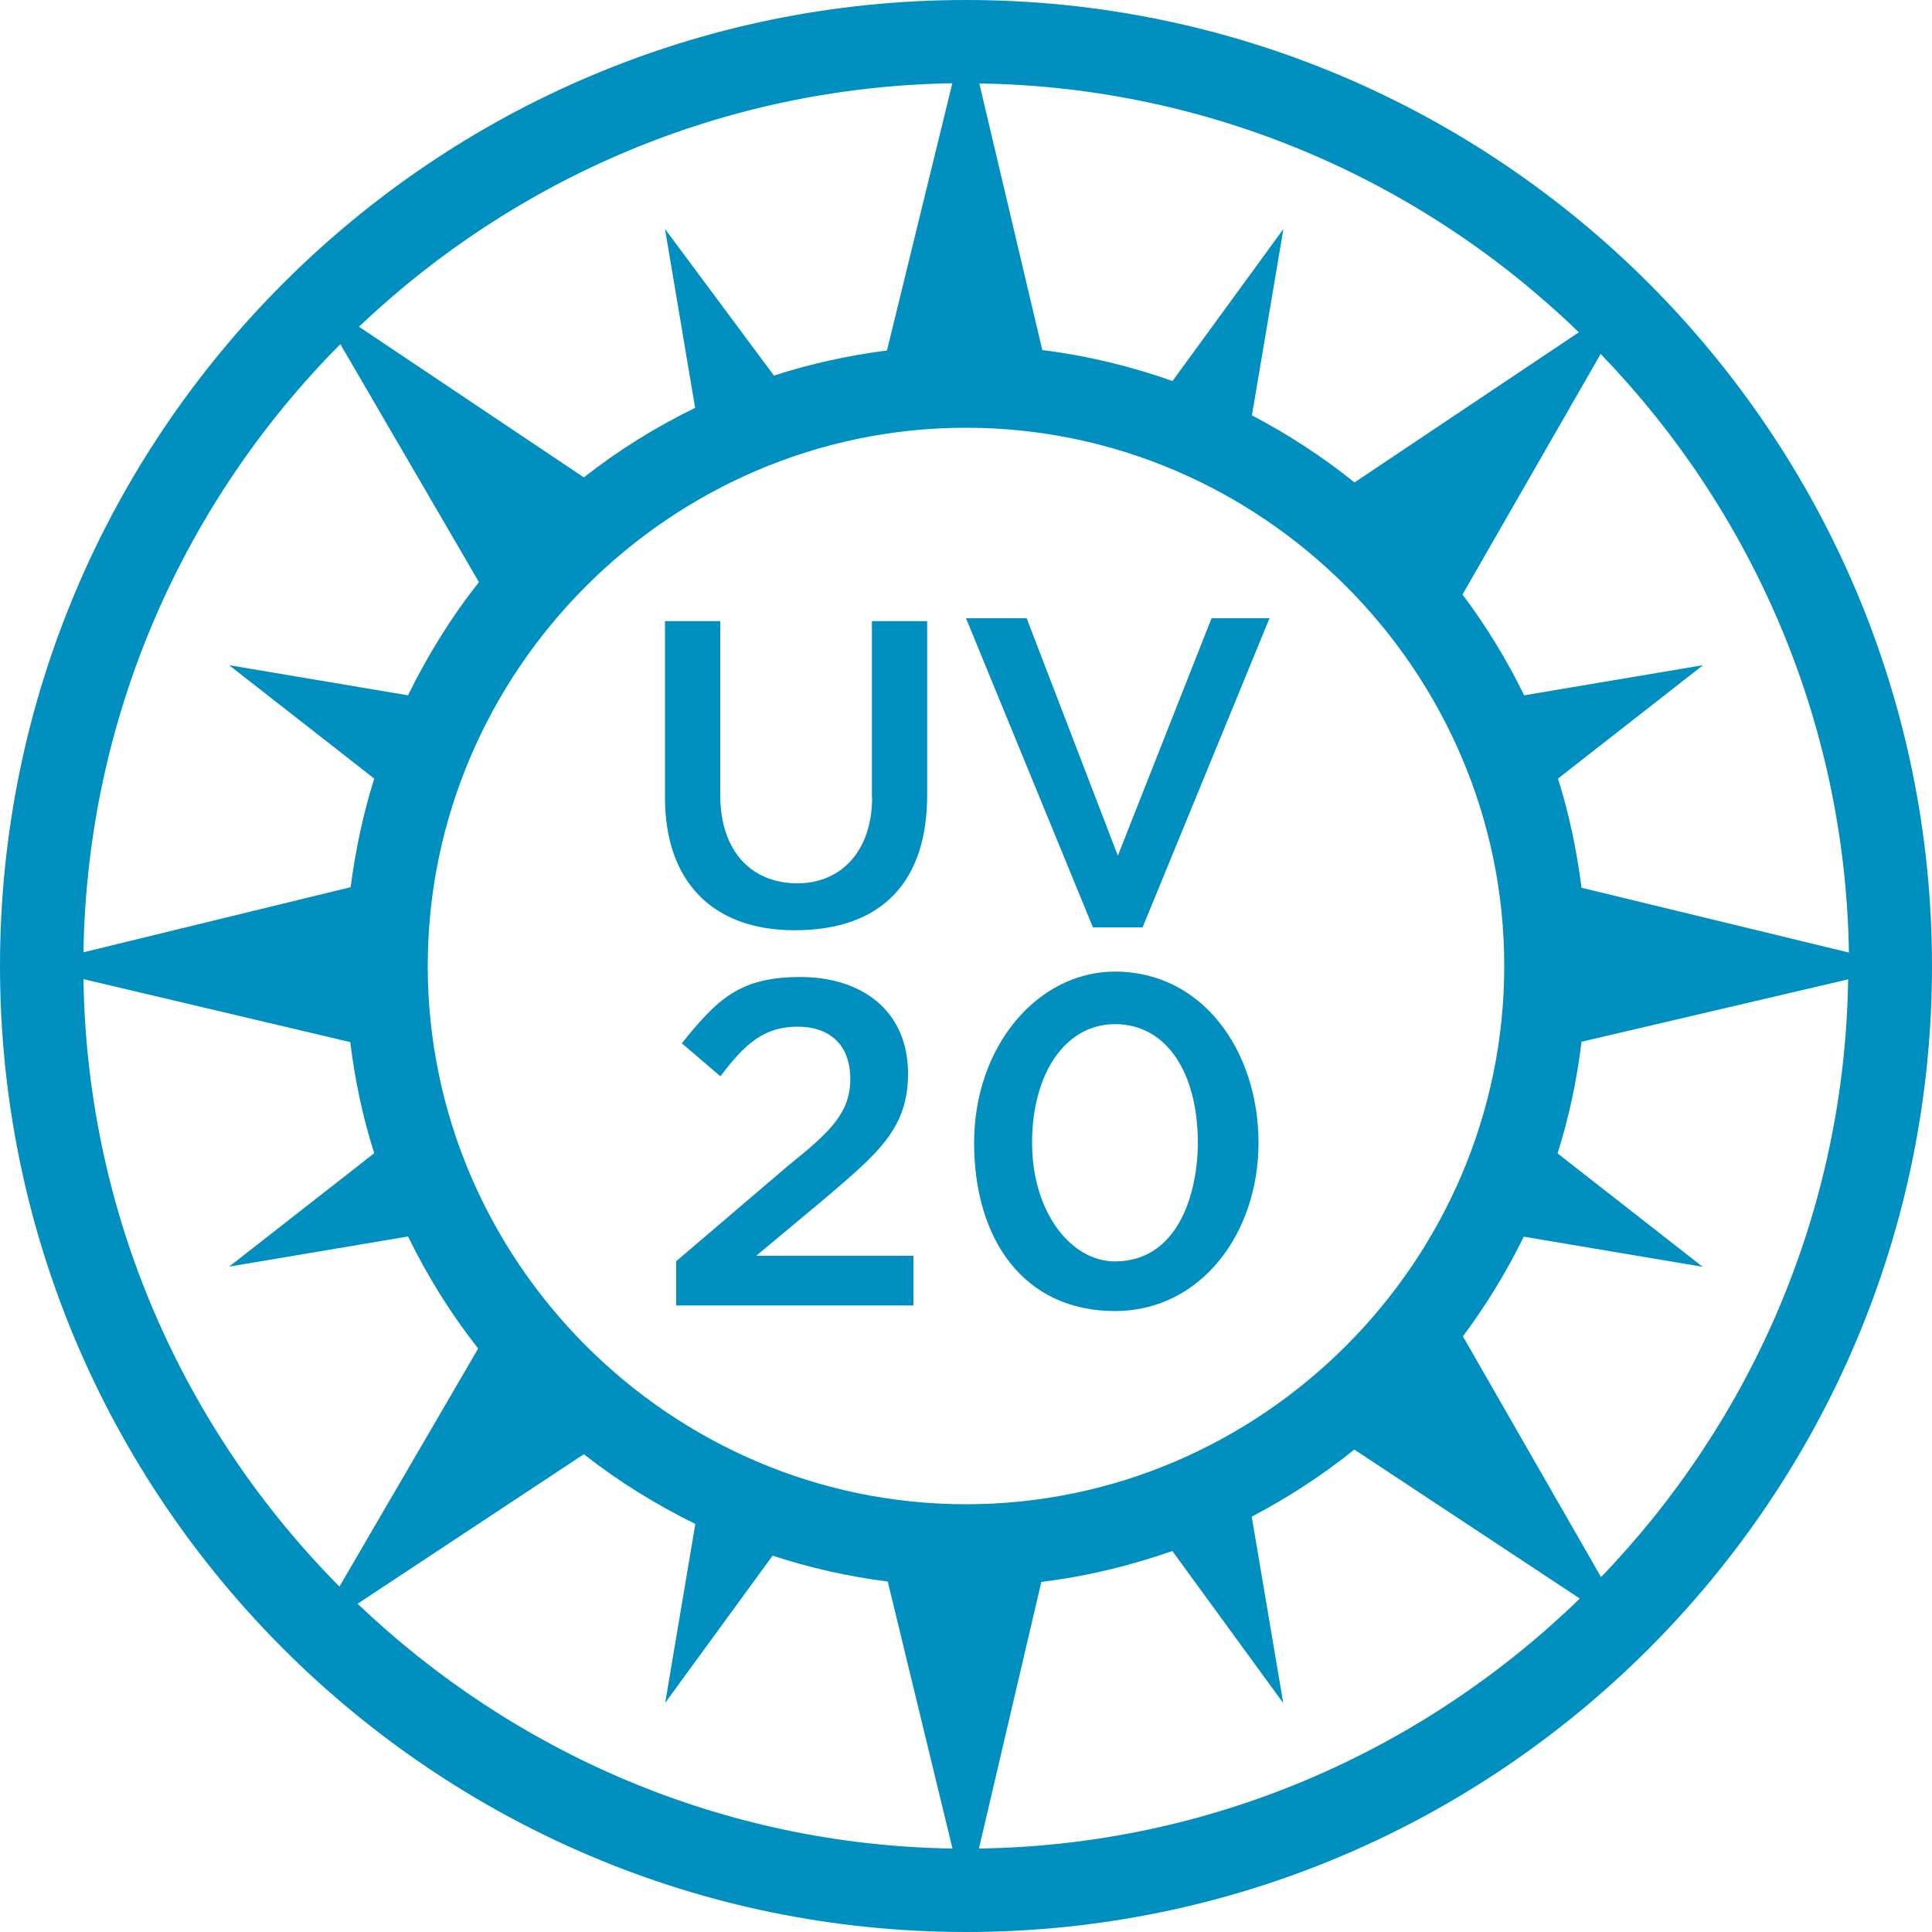
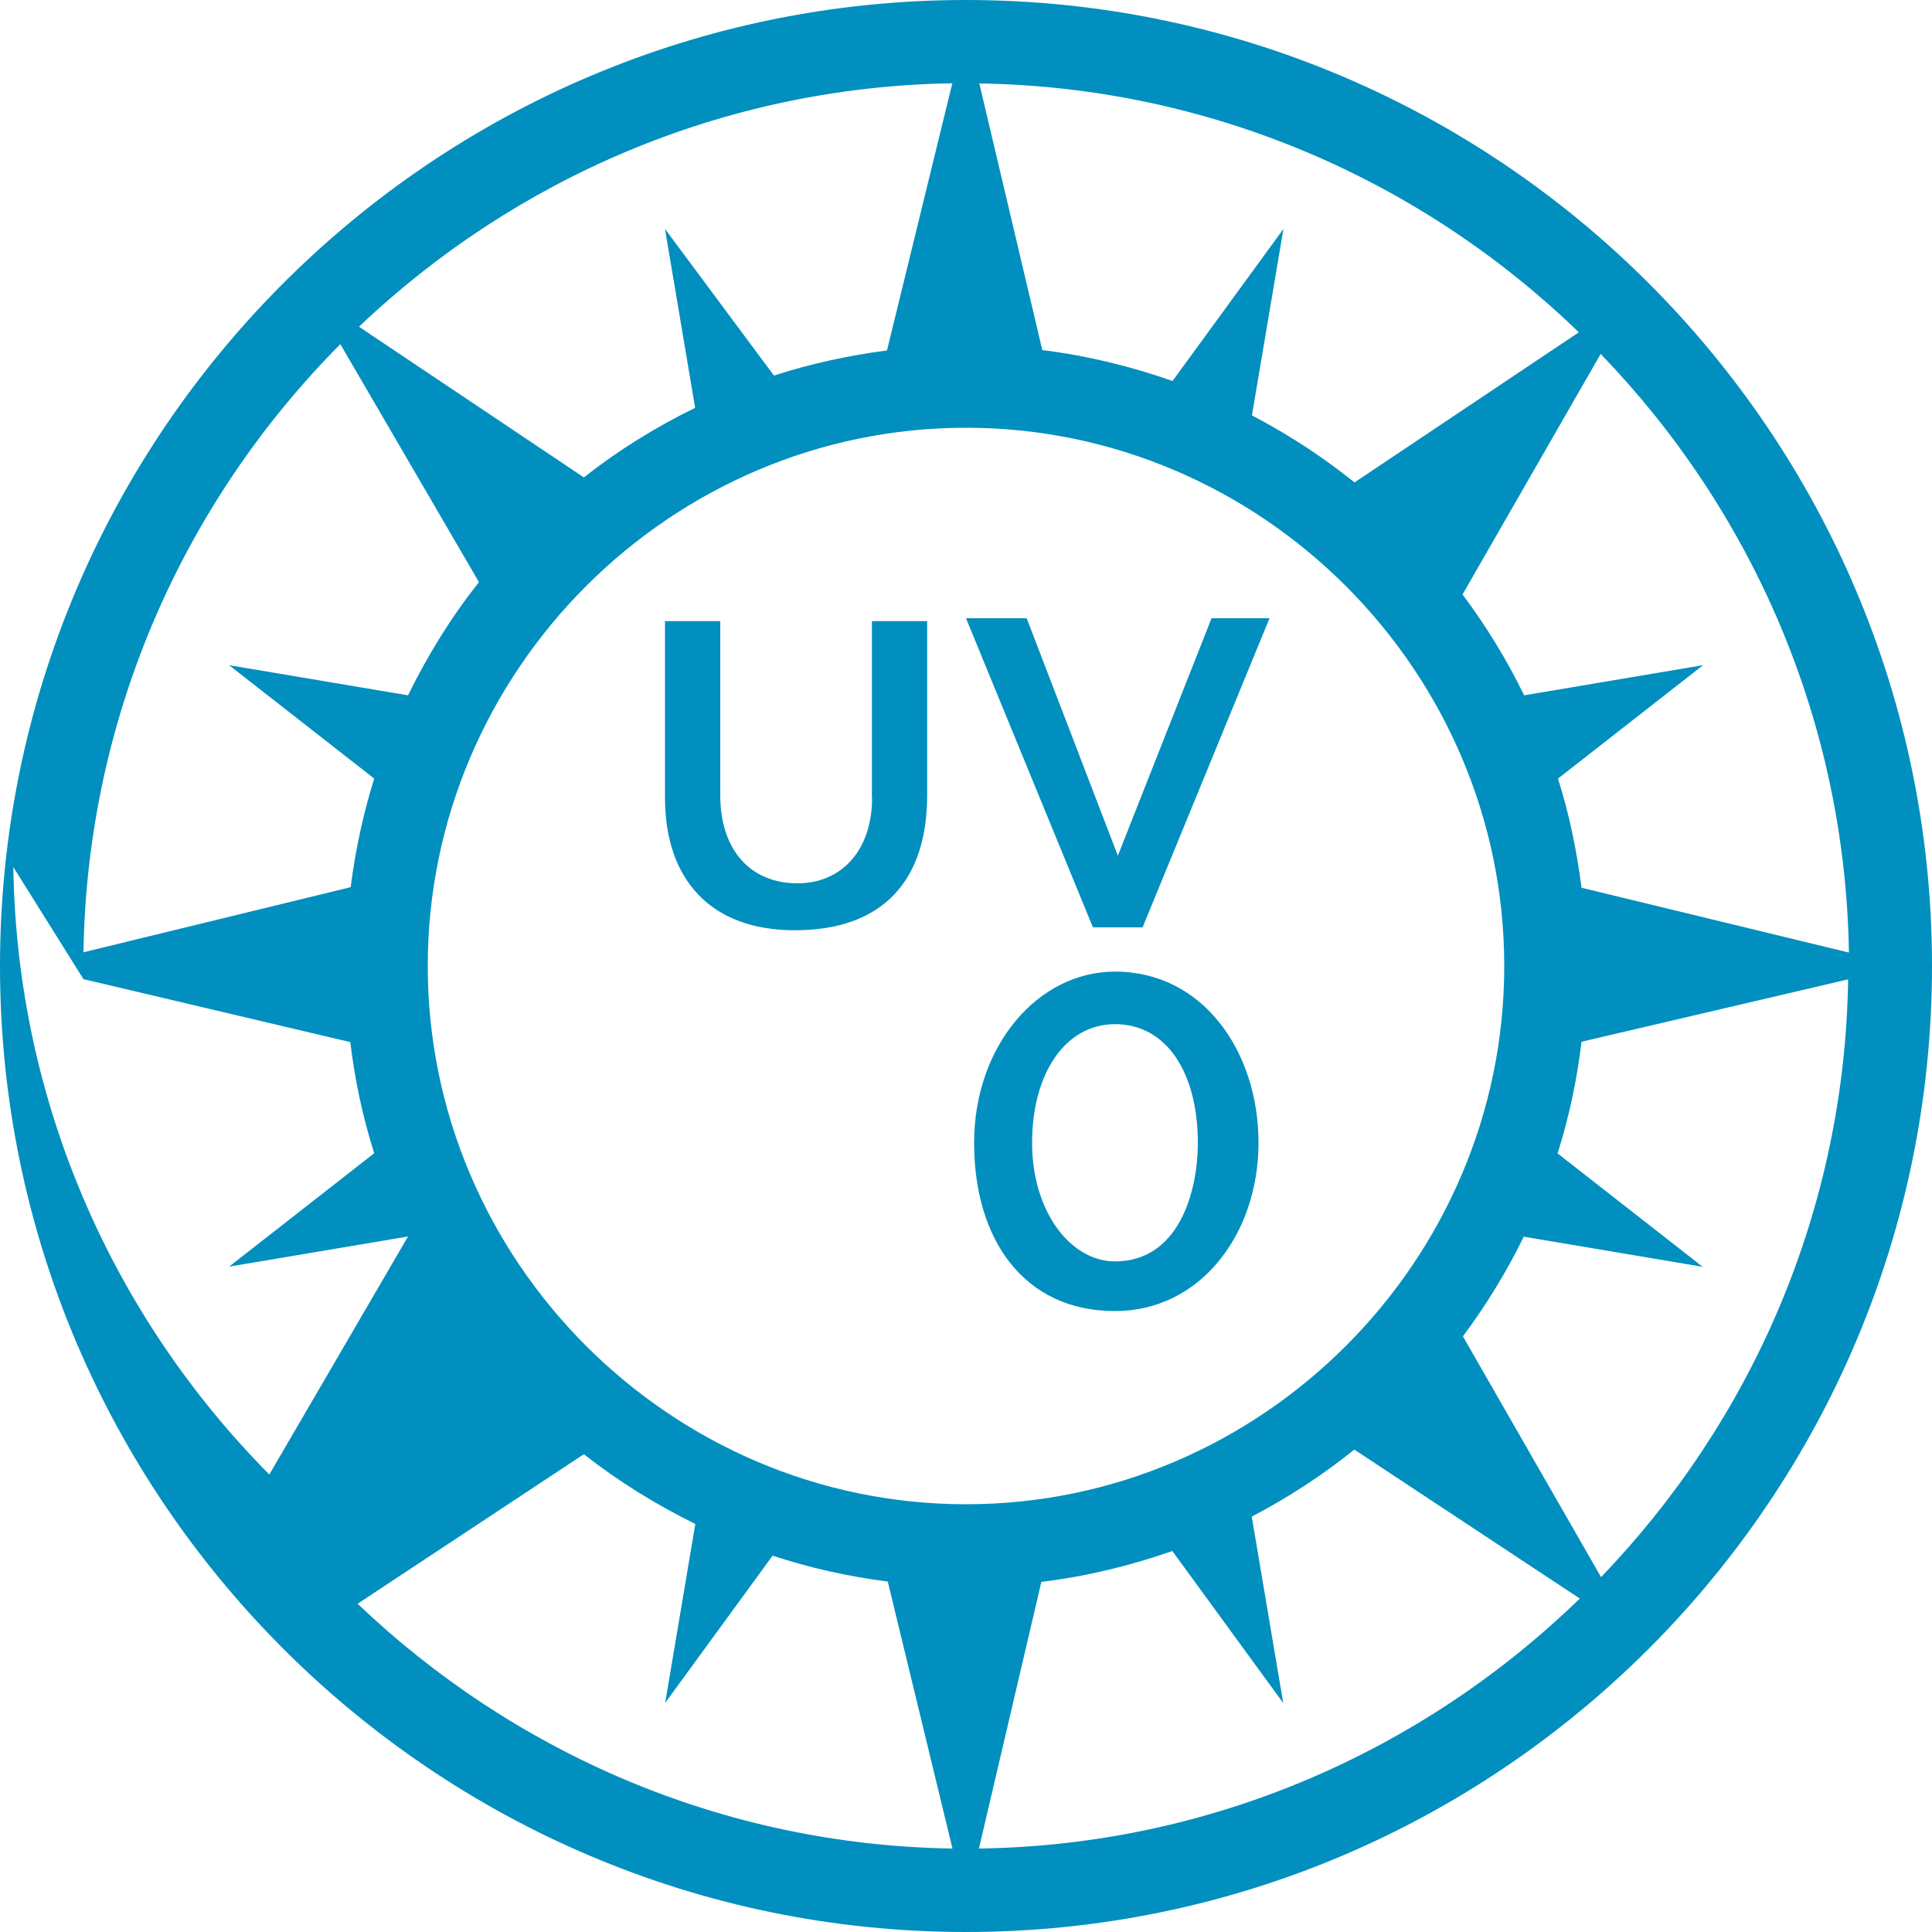
<svg xmlns="http://www.w3.org/2000/svg" id="Regular_Agnostic" data-name="Regular/Agnostic" viewBox="0 0 100 100">
  <defs>
    <style>      .cls-1 {        fill: #008fbe;      }    </style>
  </defs>
-   <path class="cls-1" d="m50,0C22.43,0,0,22.43,0,50s22.43,50,50,50,50-22.43,50-50S77.57,0,50,0Zm45.68,49.3l-13.82-3.35c-.25-1.94-.64-3.83-1.22-5.65l7.51-5.87-9.26,1.56c-.9-1.85-1.97-3.59-3.19-5.22l7.15-12.45c7.8,8.08,12.66,18.98,12.85,30.98Zm-13.96-32.1l-11.61,7.77c-1.64-1.32-3.42-2.48-5.31-3.47l1.63-9.65-5.74,7.87c-2.16-.76-4.41-1.31-6.74-1.6l-3.26-13.8c12.02.18,22.95,5.06,31.03,12.88ZM49.29,4.32l-3.38,13.82c-2.01.26-3.97.69-5.85,1.3l-5.64-7.59,1.56,9.26c-2.05,1-3.98,2.2-5.76,3.6l-11.64-7.8c8.05-7.65,18.84-12.41,30.71-12.6Zm-31.67,13.5l7.17,12.31c-1.43,1.81-2.65,3.77-3.67,5.86l-9.26-1.56,7.51,5.87c-.57,1.81-.97,3.69-1.22,5.62l-13.83,3.37c.19-12.24,5.23-23.36,13.3-31.48ZM4.32,50.68l13.81,3.26c.24,1.98.65,3.9,1.24,5.75l-7.51,5.87,9.26-1.56c1.01,2.07,2.22,4.01,3.63,5.8l-7.18,12.32c-8.05-8.12-13.07-19.22-13.25-31.44Zm14.19,32.33l11.71-7.74c1.78,1.4,3.72,2.6,5.77,3.61l-1.56,9.26,5.56-7.62c1.91.63,3.91,1.08,5.96,1.34l3.35,13.82c-11.91-.18-22.73-4.98-30.79-12.67Zm3.63-33.01c0-15.29,12.57-27.86,27.86-27.86s27.86,12.57,27.86,27.86-12.57,27.86-27.86,27.86-27.86-12.57-27.86-27.86Zm28.53,45.68l3.23-13.8c2.35-.29,4.61-.84,6.78-1.6l5.74,7.87-1.63-9.65c1.89-.99,3.67-2.15,5.31-3.47l11.67,7.71c-8.09,7.86-19.05,12.77-31.11,12.94Zm32.2-14.05l-7.15-12.46c1.2-1.61,2.26-3.34,3.15-5.16l9.26,1.56-7.51-5.87c.59-1.86,1-3.8,1.24-5.78l13.8-3.23c-.18,11.98-5.02,22.87-12.8,30.95Z" />
+   <path class="cls-1" d="m50,0C22.43,0,0,22.43,0,50s22.43,50,50,50,50-22.43,50-50S77.57,0,50,0Zm45.68,49.3l-13.82-3.35c-.25-1.94-.64-3.83-1.22-5.65l7.51-5.87-9.26,1.56c-.9-1.85-1.97-3.59-3.19-5.22l7.15-12.45c7.8,8.08,12.66,18.98,12.85,30.98Zm-13.96-32.1l-11.61,7.77c-1.64-1.32-3.42-2.48-5.31-3.47l1.63-9.65-5.74,7.87c-2.16-.76-4.41-1.31-6.74-1.6l-3.26-13.8c12.02.18,22.95,5.06,31.03,12.88ZM49.29,4.32l-3.38,13.82c-2.01.26-3.97.69-5.85,1.3l-5.64-7.59,1.56,9.26c-2.05,1-3.98,2.2-5.76,3.6l-11.64-7.8c8.05-7.65,18.84-12.41,30.71-12.6Zm-31.67,13.5l7.17,12.31c-1.43,1.81-2.65,3.77-3.67,5.86l-9.26-1.56,7.51,5.87c-.57,1.81-.97,3.69-1.22,5.62l-13.83,3.37c.19-12.24,5.23-23.36,13.3-31.48ZM4.32,50.68l13.81,3.26c.24,1.98.65,3.9,1.24,5.75l-7.51,5.87,9.26-1.56l-7.18,12.32c-8.05-8.12-13.07-19.22-13.25-31.44Zm14.19,32.33l11.71-7.74c1.78,1.4,3.72,2.6,5.77,3.61l-1.56,9.26,5.56-7.62c1.91.63,3.91,1.08,5.96,1.34l3.35,13.82c-11.91-.18-22.73-4.98-30.79-12.67Zm3.63-33.01c0-15.29,12.57-27.86,27.86-27.86s27.86,12.57,27.86,27.86-12.57,27.86-27.86,27.86-27.86-12.57-27.86-27.86Zm28.53,45.68l3.23-13.8c2.35-.29,4.61-.84,6.78-1.6l5.74,7.87-1.63-9.65c1.89-.99,3.67-2.15,5.31-3.47l11.67,7.71c-8.09,7.86-19.05,12.77-31.11,12.94Zm32.2-14.05l-7.15-12.46c1.2-1.61,2.26-3.34,3.15-5.16l9.26,1.56-7.51-5.87c.59-1.86,1-3.8,1.24-5.78l13.8-3.23c-.18,11.98-5.02,22.87-12.8,30.95Z" />
  <path class="cls-1" d="m57.71,50.29c-4,0-7.29,3.86-7.29,8.86s2.57,8.71,7.29,8.71c4.43,0,7.43-4,7.43-8.71s-2.86-8.86-7.43-8.86Zm0,15c-2.29,0-4.29-2.57-4.29-6.14s1.71-6.14,4.29-6.14c2.71,0,4.29,2.57,4.29,6.14,0,2.57-1,6.14-4.29,6.14Z" />
-   <path class="cls-1" d="m42.57,62.14c2.86-2.43,4.43-3.71,4.43-6.57,0-3.28-2.42-5-5.57-5s-4.29,1.14-6.14,3.43l2,1.71c1.28-1.71,2.28-2.57,4-2.57,1.57,0,2.72.86,2.72,2.71,0,1.72-1,2.71-3.15,4.43l-5.86,5v2.29h12.28v-2.57h-8.14l3.43-2.86Z" />
  <polygon class="cls-1" points="57.86 44.29 53.14 32 50 32 56.57 48 59.14 48 65.71 32 62.71 32 57.86 44.29" />
  <path class="cls-1" d="m45.14,41.29c0,2.71-1.57,4.43-3.86,4.43-2.43,0-4-1.71-4-4.57v-9h-2.86v9.14c0,4.29,2.42,6.86,6.71,6.86,4.57,0,6.86-2.57,6.86-7v-9h-2.86v9.14Z" />
</svg>